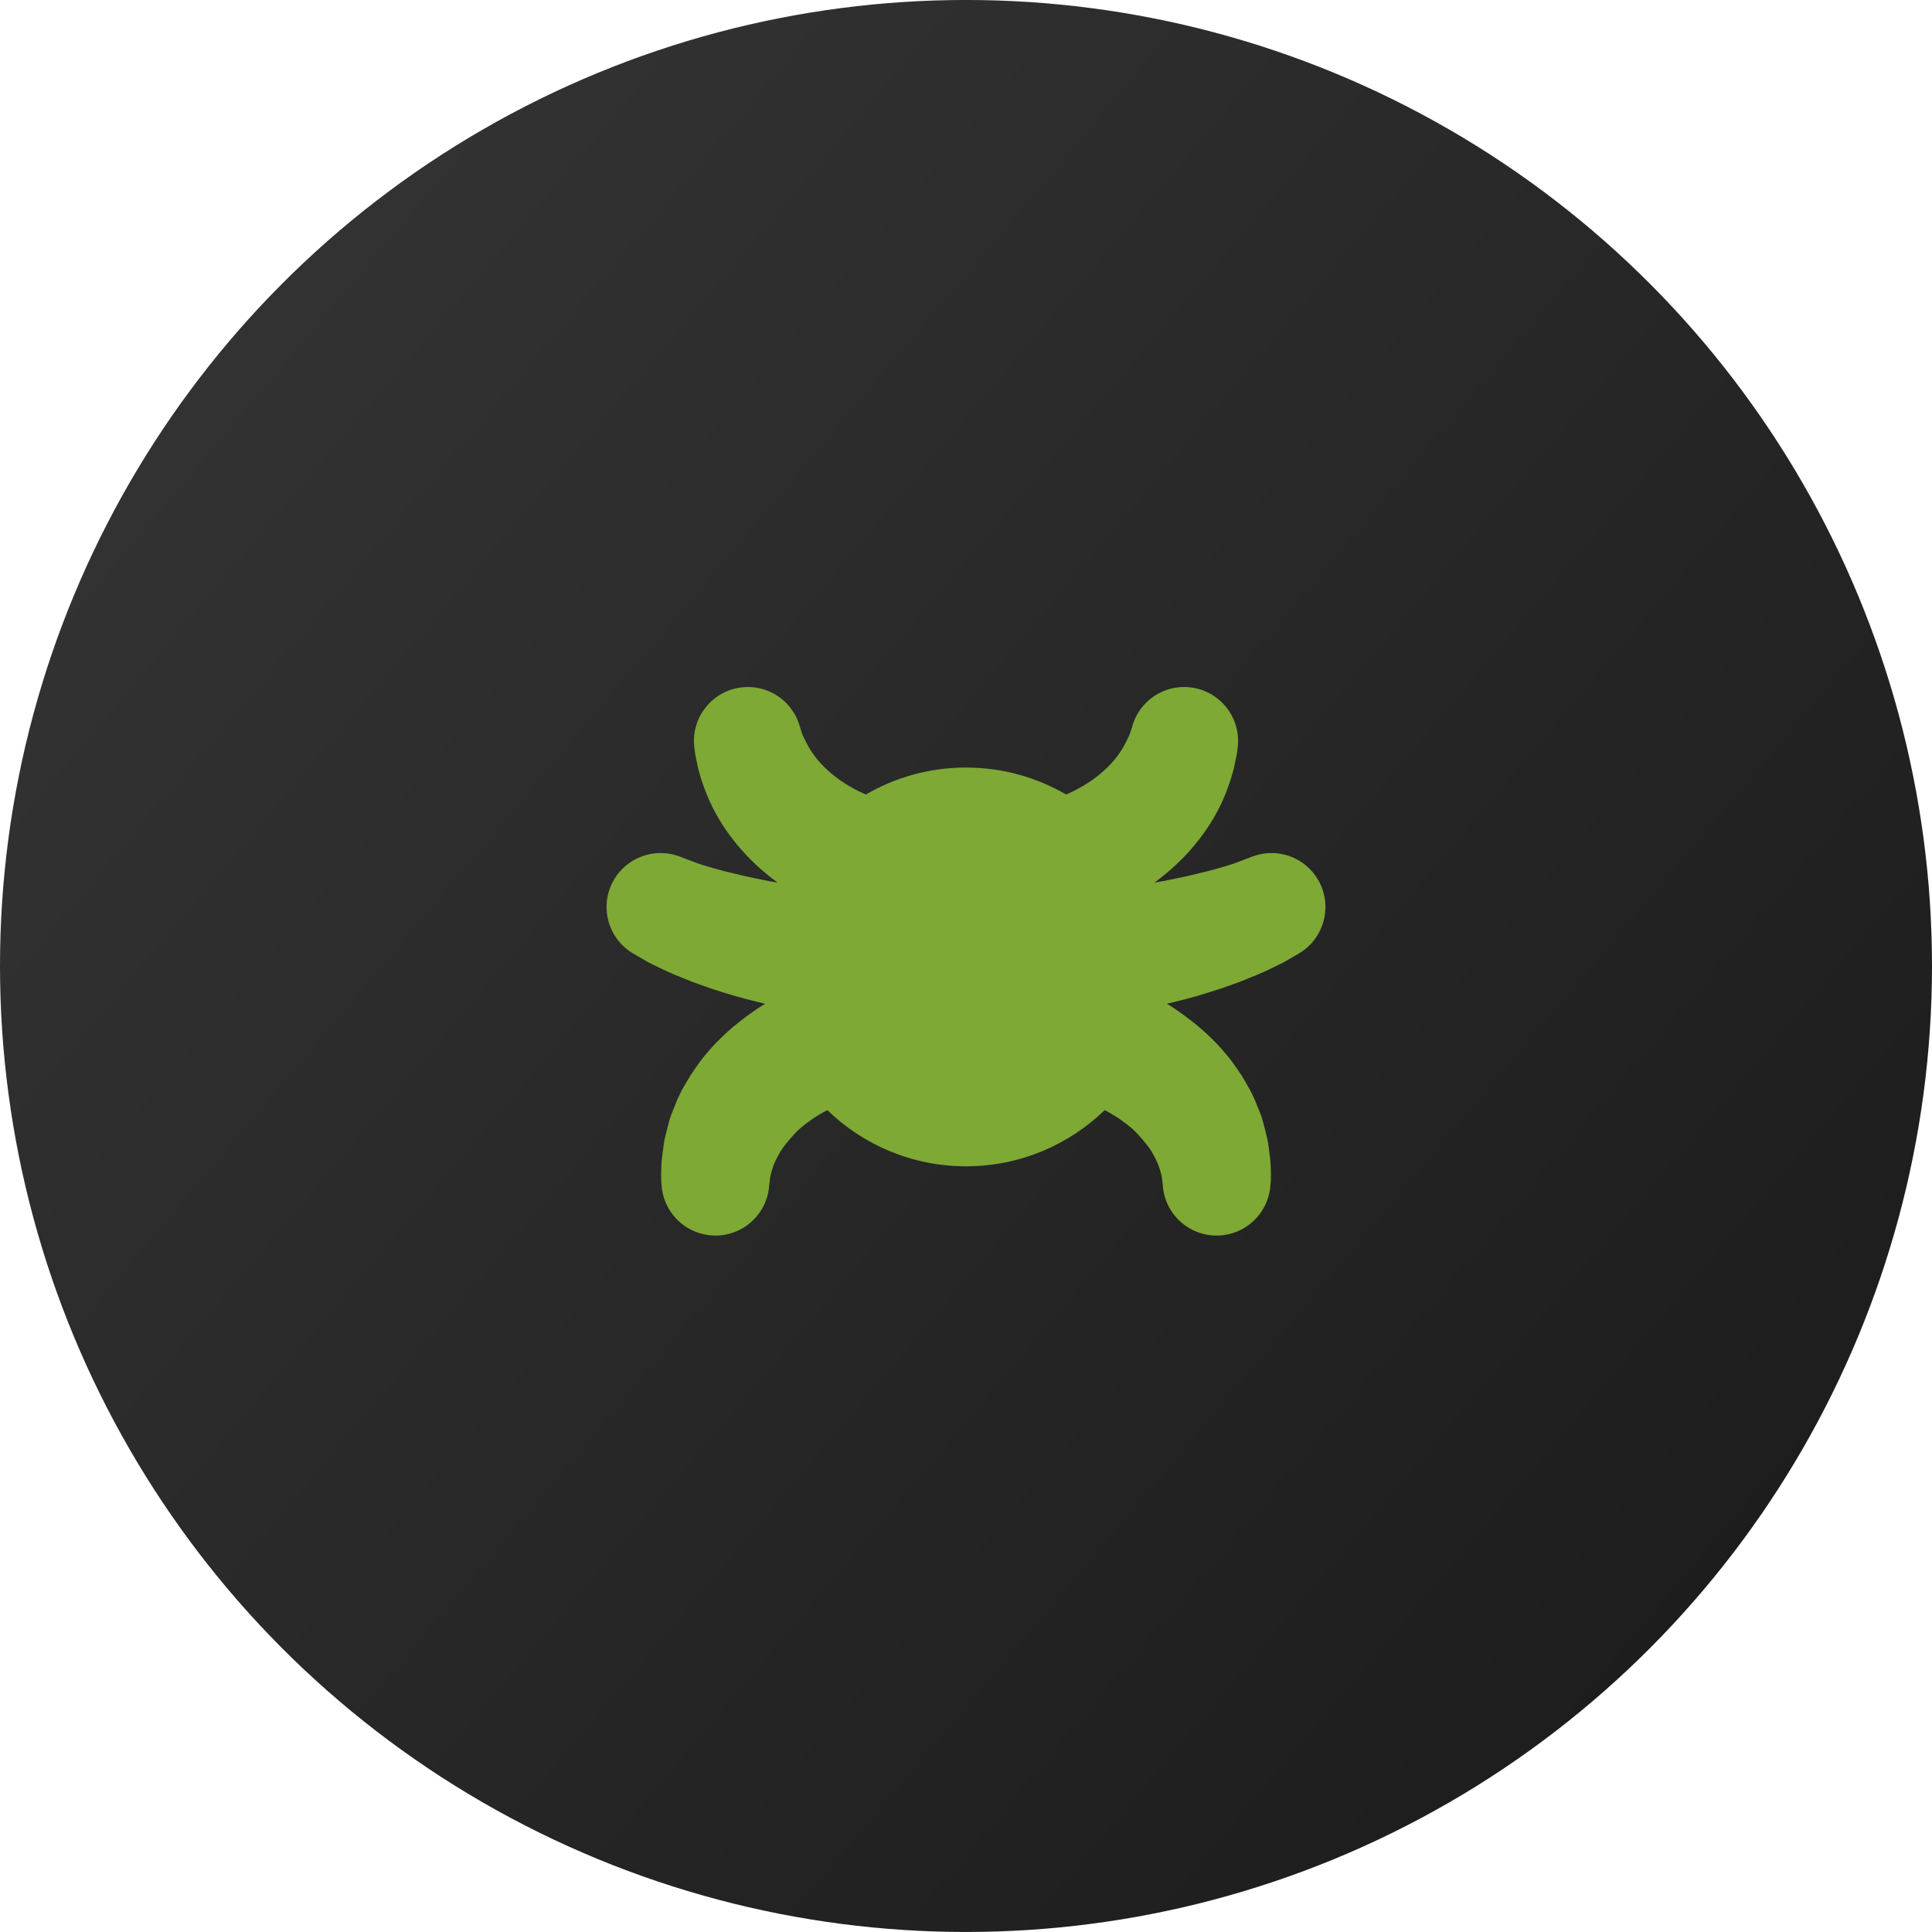
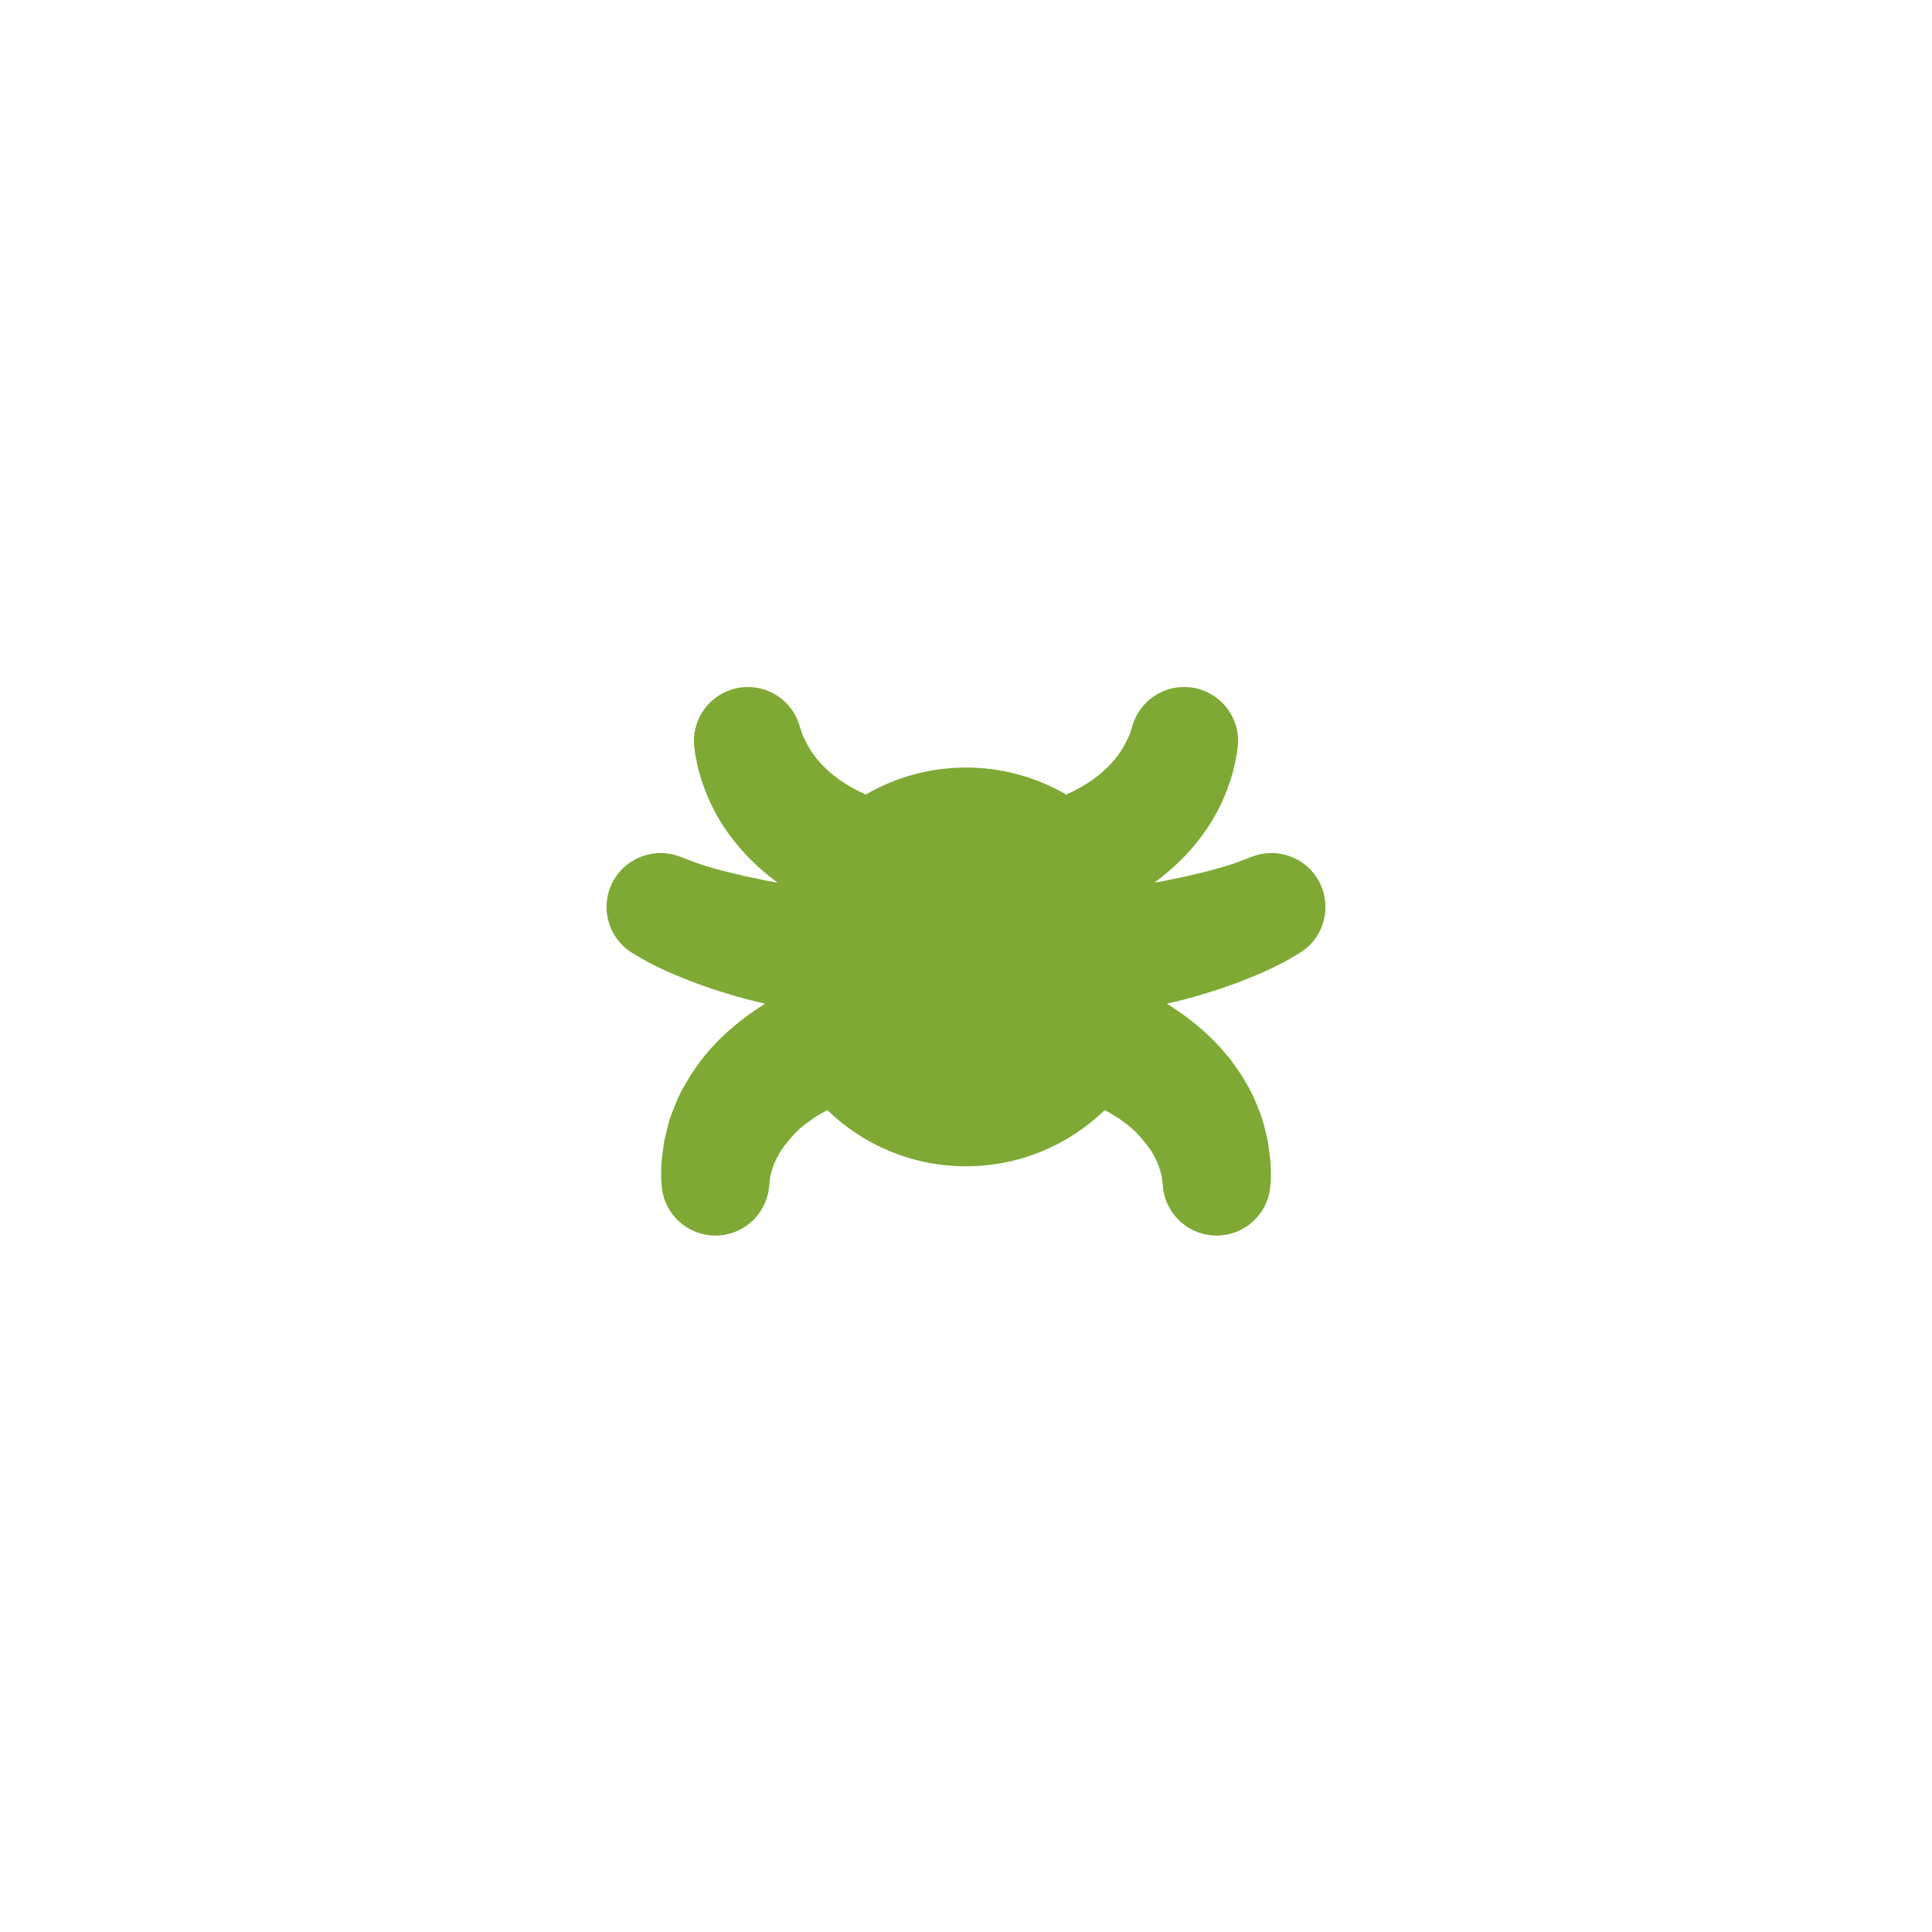
<svg xmlns="http://www.w3.org/2000/svg" width="86" height="86" viewBox="0 0 86 86" fill="none">
-   <circle cx="43" cy="42.999" r="43" fill="url(#paint0_linear_1_2025)" />
  <path d="M58.667 39.153C58.063 38.128 56.813 37.717 55.738 38.131H55.732C55.732 38.131 55.197 38.343 54.992 38.413C54.789 38.482 54.789 38.486 54.578 38.549C54.363 38.615 54.097 38.691 53.904 38.742C53.711 38.789 53.721 38.786 53.572 38.824C53.423 38.862 52.968 38.972 52.835 39.001C52.706 39.029 52.149 39.147 52.003 39.175C51.931 39.191 51.858 39.203 51.782 39.219C51.741 39.229 51.561 39.26 51.387 39.289C51.561 39.162 51.728 39.029 51.889 38.897C51.972 38.83 52.051 38.761 52.13 38.691C52.168 38.659 52.206 38.625 52.247 38.59C52.285 38.555 52.323 38.52 52.358 38.482C52.434 38.413 52.506 38.343 52.579 38.27C52.652 38.201 52.721 38.125 52.791 38.052C53.338 37.47 53.778 36.857 54.103 36.272C54.432 35.687 54.641 35.136 54.786 34.684C54.821 34.567 54.919 34.226 54.925 34.2C54.938 34.147 55.049 33.603 55.052 33.581C55.077 33.397 55.09 33.302 55.09 33.302V33.299C55.267 31.987 54.344 30.779 53.028 30.602C51.839 30.443 50.738 31.183 50.41 32.297C50.41 32.297 50.384 32.401 50.327 32.569C50.273 32.733 50.223 32.828 50.144 32.989C50.071 33.147 49.929 33.394 49.761 33.625C49.59 33.856 49.372 34.102 49.088 34.349C48.952 34.475 48.787 34.596 48.62 34.722C48.439 34.839 48.256 34.966 48.044 35.076C47.864 35.181 47.668 35.276 47.459 35.367C46.15 34.605 44.625 34.166 43 34.166C41.374 34.166 39.85 34.605 38.541 35.367C38.332 35.276 38.136 35.181 37.956 35.076C37.744 34.966 37.561 34.839 37.383 34.722C37.213 34.596 37.051 34.475 36.912 34.349C36.631 34.102 36.409 33.856 36.242 33.625C36.071 33.394 35.932 33.147 35.856 32.989C35.777 32.828 35.726 32.733 35.673 32.569C35.619 32.401 35.59 32.297 35.59 32.297C35.261 31.183 34.161 30.443 32.972 30.602C31.659 30.779 30.736 31.987 30.91 33.299V33.302C30.91 33.302 30.923 33.397 30.948 33.581C30.951 33.603 31.062 34.147 31.074 34.2C31.084 34.226 31.179 34.567 31.213 34.684C31.359 35.136 31.571 35.687 31.897 36.272C32.222 36.857 32.662 37.47 33.212 38.052C33.279 38.125 33.348 38.201 33.421 38.27C33.494 38.343 33.566 38.413 33.642 38.482C33.68 38.52 33.718 38.555 33.756 38.59C33.794 38.625 33.832 38.659 33.873 38.691C33.952 38.761 34.031 38.83 34.11 38.897C34.272 39.029 34.442 39.162 34.616 39.289C34.442 39.26 34.262 39.229 34.218 39.219C34.142 39.203 34.069 39.191 33.996 39.175C33.851 39.147 33.294 39.029 33.165 39.001C33.032 38.972 32.58 38.862 32.428 38.824C32.279 38.786 32.289 38.789 32.099 38.742C31.906 38.691 31.637 38.615 31.425 38.549C31.21 38.486 31.213 38.482 31.008 38.413C30.802 38.343 30.268 38.131 30.268 38.131H30.265C29.19 37.717 27.94 38.128 27.333 39.153C26.66 40.294 27.039 41.768 28.184 42.442C28.184 42.442 28.279 42.499 28.456 42.603C28.548 42.657 28.835 42.821 28.848 42.828C28.867 42.837 29.003 42.907 29.05 42.929C29.148 42.976 29.25 43.027 29.357 43.081C29.414 43.106 29.667 43.229 29.696 43.242C29.809 43.289 29.923 43.34 30.047 43.394C30.167 43.444 30.695 43.659 30.837 43.713C30.98 43.767 31.58 43.979 31.738 44.032C31.818 44.061 32.567 44.292 32.741 44.342C32.83 44.368 33.184 44.462 33.276 44.488C33.43 44.526 33.889 44.64 34.057 44.681C34 44.715 33.94 44.754 33.88 44.791C33.016 45.351 32.235 45.996 31.596 46.724C31.441 46.91 31.283 47.084 31.147 47.277C31.078 47.372 30.812 47.748 30.752 47.843C30.72 47.891 30.467 48.321 30.413 48.416C30.306 48.602 30.221 48.798 30.135 48.982C30.113 49.029 29.949 49.443 29.914 49.532C29.844 49.712 29.8 49.842 29.746 50.06C29.692 50.275 29.642 50.471 29.623 50.55C29.607 50.629 29.575 50.73 29.553 50.892C29.528 51.053 29.465 51.569 29.465 51.569C29.455 51.67 29.43 51.885 29.43 52.274C29.43 52.666 29.446 52.697 29.446 52.697V52.701C29.493 53.864 30.385 54.848 31.577 54.984C32.893 55.133 34.082 54.184 34.23 52.868C34.23 52.868 34.262 52.552 34.284 52.403C34.3 52.289 34.347 52.141 34.401 51.964C34.455 51.79 34.588 51.515 34.755 51.236C34.923 50.958 35.322 50.512 35.473 50.361C35.628 50.209 35.828 50.057 35.875 50.019C35.926 49.981 36.099 49.858 36.188 49.794C36.273 49.731 36.384 49.671 36.536 49.576C36.59 49.541 36.697 49.481 36.827 49.415C38.424 50.961 40.6 51.916 43 51.916C45.4 51.916 47.576 50.961 49.173 49.415C49.303 49.481 49.41 49.541 49.464 49.576C49.619 49.671 49.726 49.731 49.815 49.794C49.9 49.858 50.078 49.981 50.125 50.019C50.172 50.057 50.375 50.209 50.526 50.361C50.681 50.512 51.077 50.958 51.248 51.236C51.415 51.515 51.545 51.79 51.599 51.964C51.656 52.141 51.7 52.289 51.719 52.403C51.741 52.552 51.769 52.868 51.769 52.868C51.918 54.184 53.107 55.133 54.426 54.984C55.618 54.848 56.507 53.864 56.554 52.701V52.697C56.554 52.697 56.573 52.666 56.573 52.274C56.573 51.885 56.545 51.67 56.541 51.603C56.538 51.569 56.475 51.053 56.45 50.892C56.425 50.73 56.393 50.629 56.377 50.55C56.361 50.471 56.311 50.275 56.254 50.06C56.2 49.842 56.159 49.712 56.086 49.532C56.051 49.443 55.887 49.029 55.865 48.982C55.779 48.798 55.694 48.602 55.586 48.416C55.536 48.321 55.28 47.891 55.251 47.843C55.188 47.748 54.925 47.372 54.856 47.277C54.717 47.084 54.562 46.91 54.404 46.724C53.765 45.996 52.984 45.351 52.12 44.791C52.06 44.754 52.003 44.715 51.943 44.681C52.111 44.64 52.573 44.526 52.724 44.488C52.816 44.462 53.173 44.368 53.259 44.342C53.436 44.292 54.182 44.061 54.261 44.032C54.423 43.979 55.023 43.767 55.166 43.713C55.305 43.659 55.833 43.444 55.953 43.394C56.077 43.34 56.194 43.289 56.304 43.242C56.333 43.229 56.589 43.106 56.643 43.081C56.75 43.027 56.851 42.976 56.949 42.929C56.997 42.907 57.133 42.837 57.155 42.828C57.164 42.821 57.455 42.657 57.544 42.603C57.721 42.499 57.819 42.442 57.819 42.442C58.961 41.768 59.34 40.294 58.667 39.153Z" fill="#7EA935" />
  <defs>
    <linearGradient id="paint0_linear_1_2025" x1="151.296" y1="168.101" x2="-21.779" y2="21.876" gradientUnits="userSpaceOnUse">
      <stop />
      <stop offset="1" stop-color="#373737" />
    </linearGradient>
  </defs>
</svg>